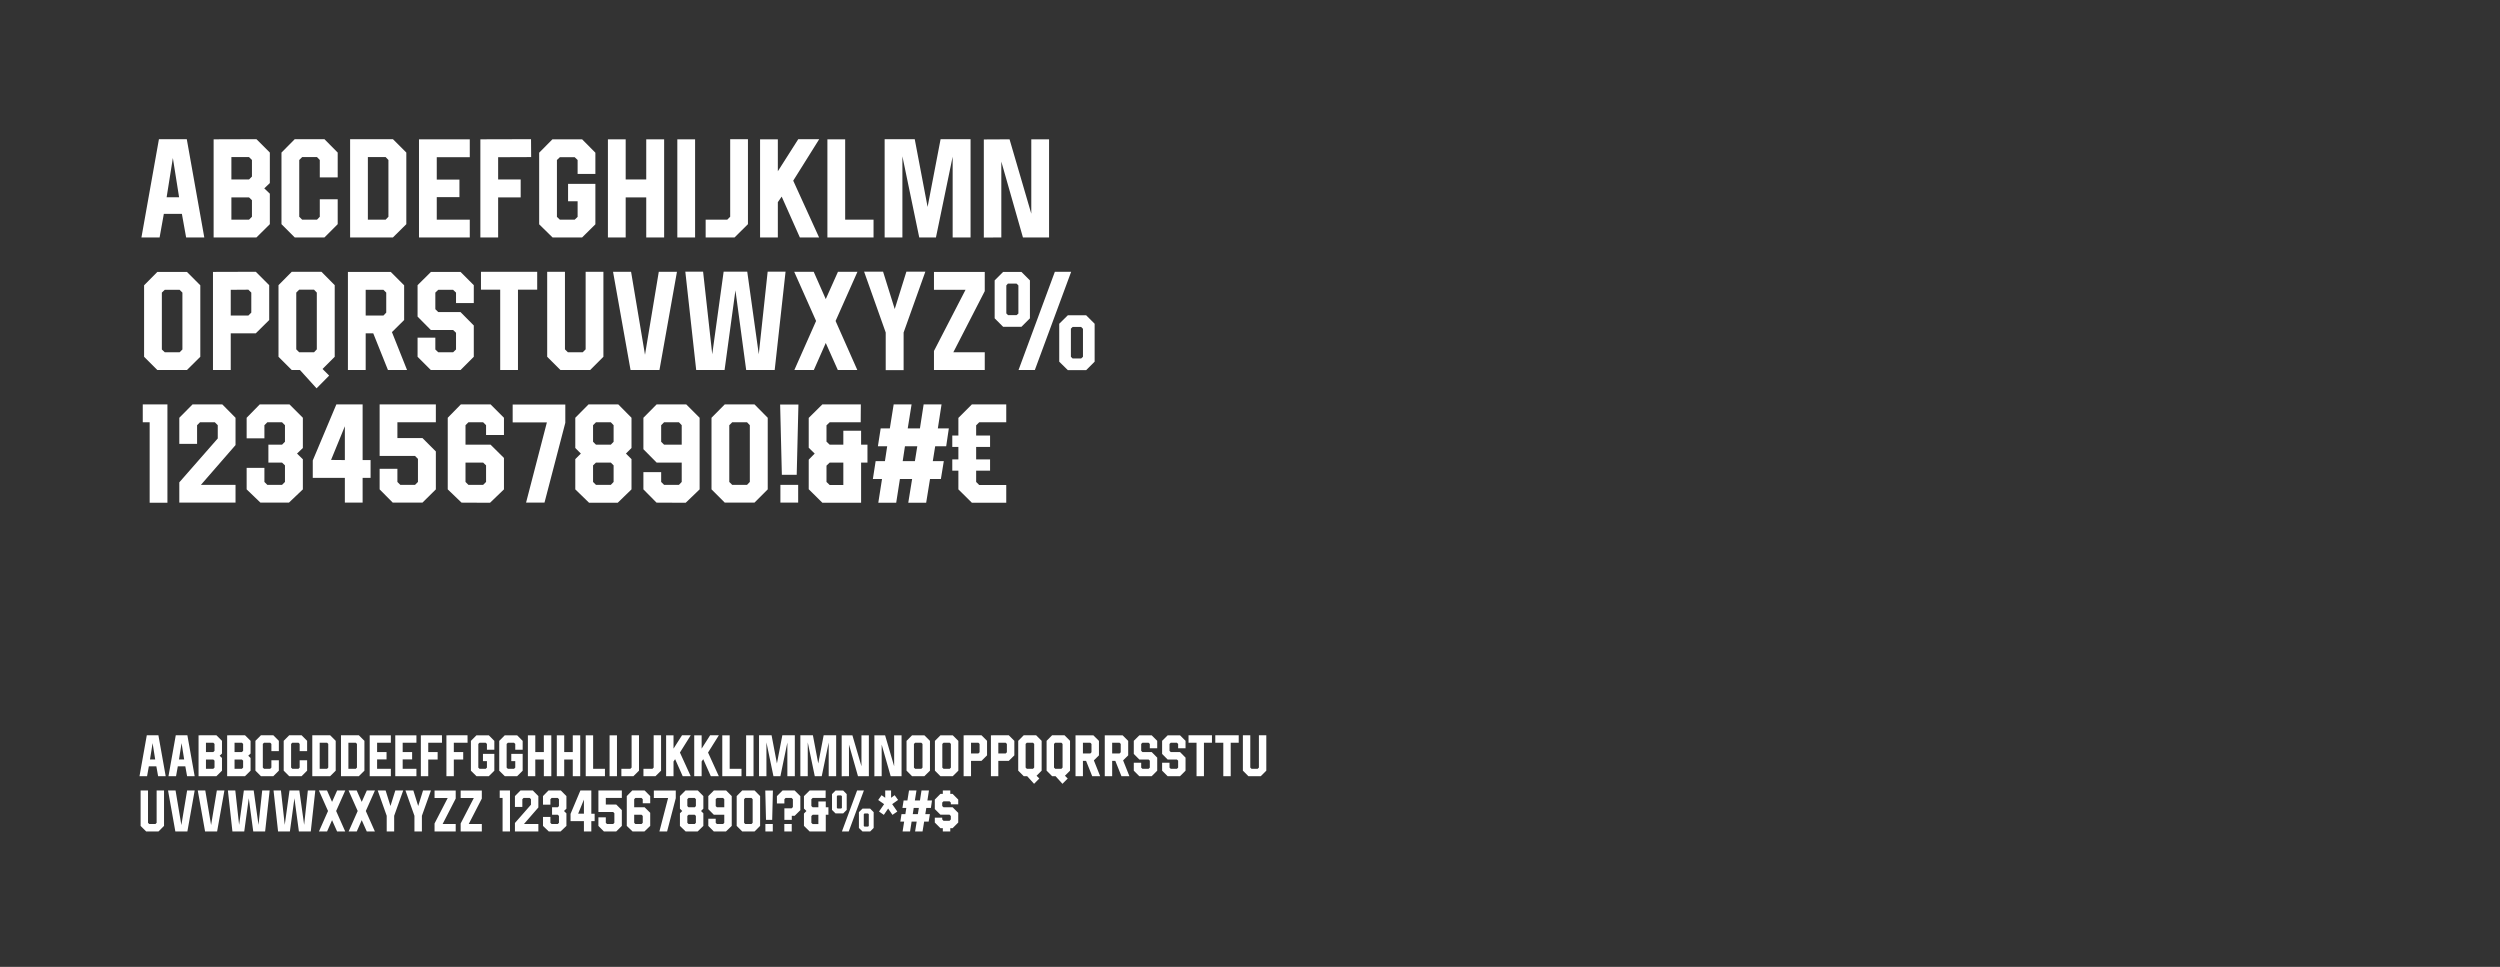
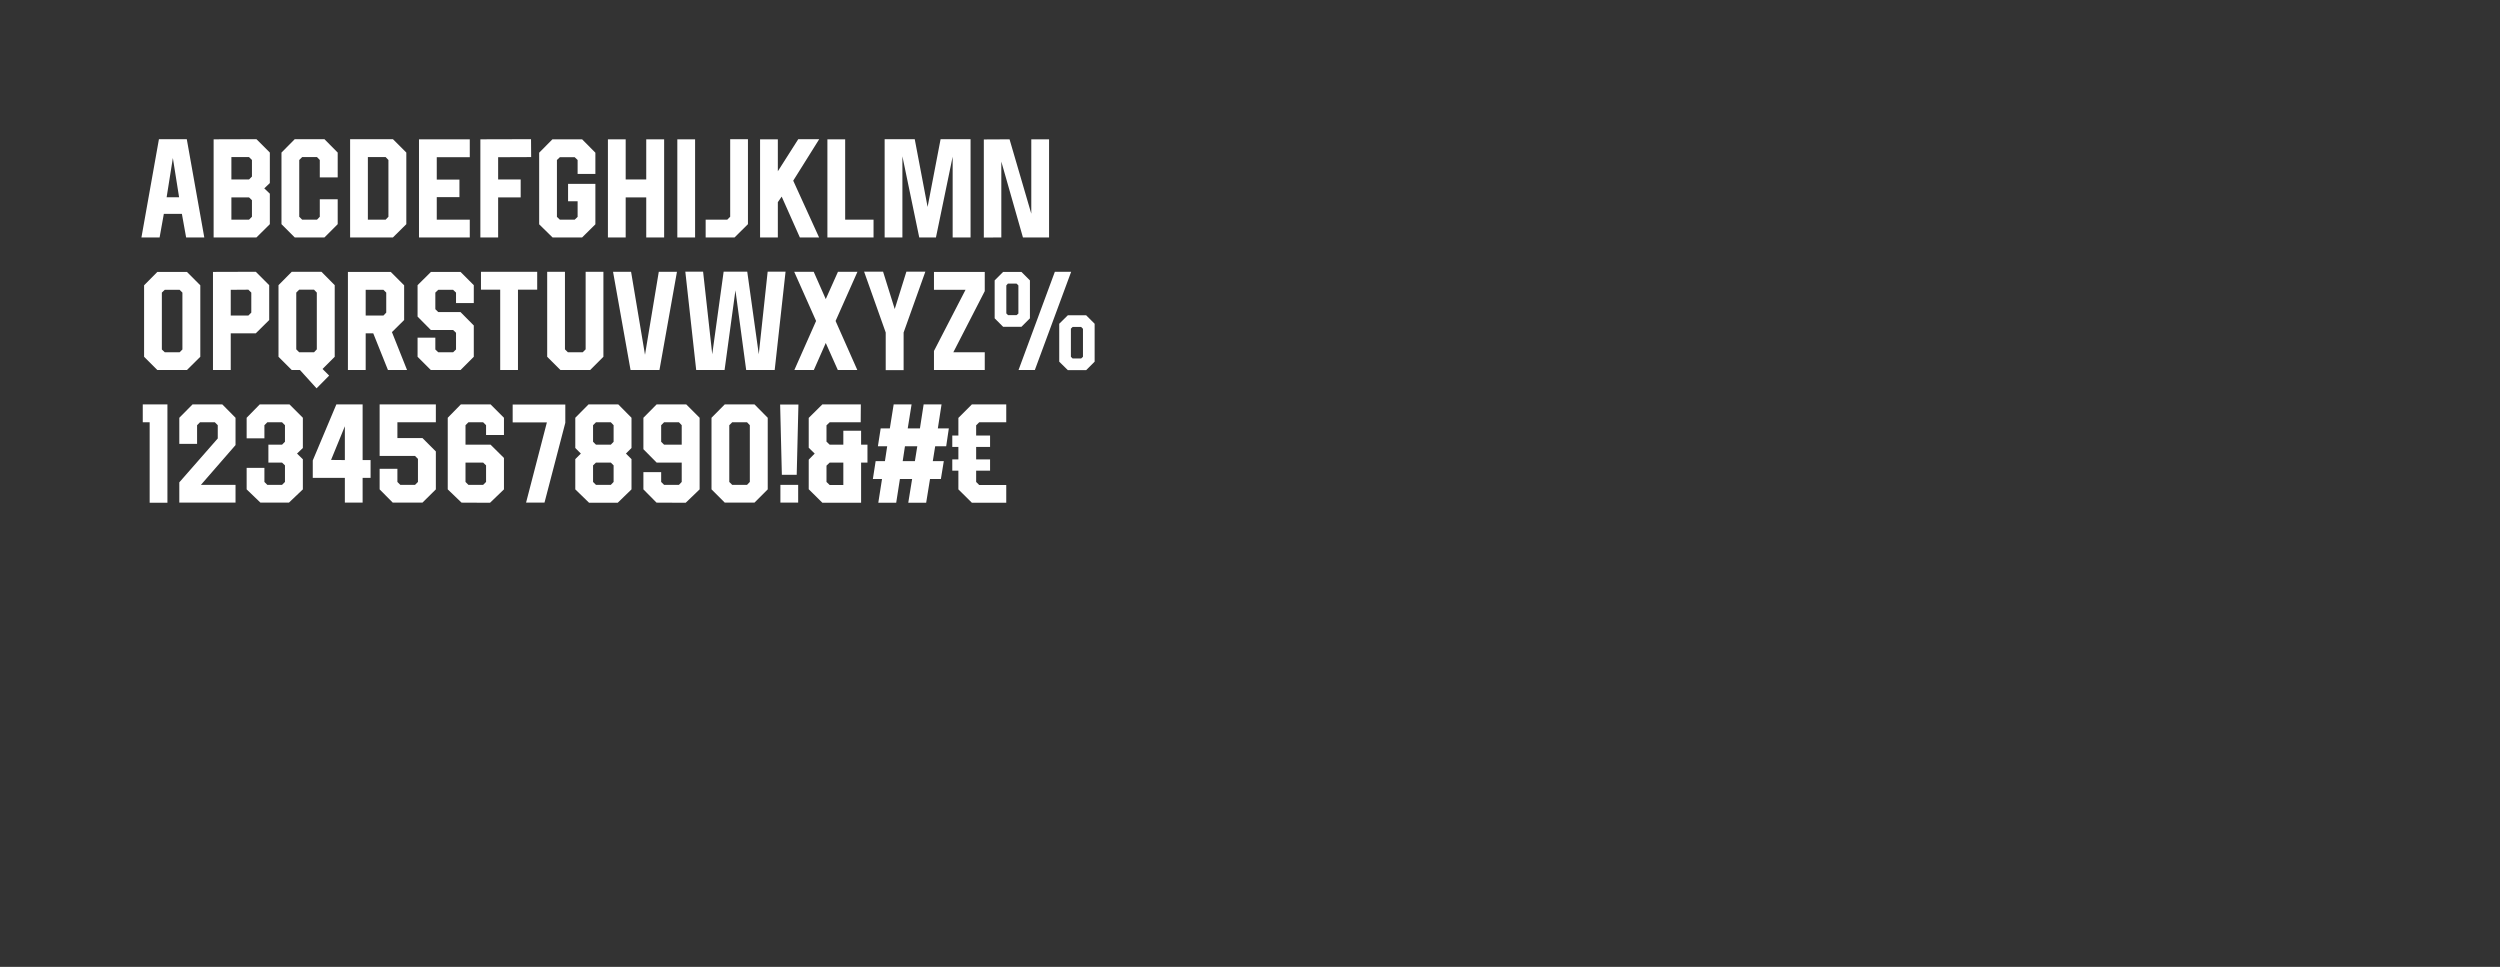
<svg xmlns="http://www.w3.org/2000/svg" width="905" height="350" viewBox="0 0 905 350" fill="none">
  <rect x="0" y="0" width="905" height="350" fill="#333333" stroke="none" />
  <path d="M51.2 85.952L57.536 50.384H67.616L73.952 85.952H67.376L65.84 77.408H59.312L57.776 85.952H51.2ZM62.576 57.2L60.32 71.408H64.832L62.576 57.2ZM92.836 85.952H77.332V50.432L92.836 50.384L97.684 55.232V66.272L95.668 68.192L97.684 70.112V81.152L92.836 85.952ZM83.764 56.864V64.976H90.148L91.204 63.92V57.92L90.148 56.864H83.764ZM83.764 71.456V79.52H90.148L91.204 78.464V72.464L90.148 71.456H83.764ZM117.446 85.952H106.694L101.894 81.152V55.232L106.694 50.384H117.446L122.246 55.232V64.208H115.766V57.92L114.758 56.864H109.382L108.326 57.92V78.464L109.382 79.52H114.758L115.766 78.464V72.128H122.246V81.152L117.446 85.952ZM142.242 85.952H126.738V50.384H142.242L147.09 55.232V81.152L142.242 85.952ZM133.17 56.864V79.52H139.602L140.61 78.464V57.92L139.602 56.864H133.17ZM170.06 85.952H151.676V50.432H170.06V56.912H158.108V65.024H166.316V71.36H158.108V79.52H170.06V85.952ZM180.326 85.952H173.894V50.432L192.23 50.384L192.278 56.864L180.326 56.912V64.976H188.486V71.456H180.326V85.952ZM210.728 85.952H200.024L195.176 81.2V55.28L199.976 50.432H210.728L215.528 55.28V62.96H209.096V57.92L208.04 56.912H202.664L201.608 57.92V78.512L202.664 79.52H208.04L209.096 78.512V72.848H205.64V66.56H215.528V81.2L210.728 85.952ZM226.498 85.952H220.066V50.432H226.498V64.976H233.938V50.432H240.418V85.952H233.938V71.456H226.498V85.952ZM251.623 85.952H245.191V50.432H251.623V85.952ZM265.91 85.952H255.446V79.52H263.27L264.326 78.464V50.384H270.758V81.152L265.91 85.952ZM275.146 85.952V50.432H281.578V62L288.97 50.384H296.554L287.146 65.408L296.506 85.952H289.546L282.97 71.168L281.578 73.184V85.952H275.146ZM316.223 85.952H299.519V50.432H305.951V79.52H316.223V85.952ZM320.238 85.952V50.384H331.134L335.79 74.912L340.494 50.384H351.342V85.952H344.862V56.72L338.814 85.952H332.766L326.67 56.576V85.952H320.238ZM356.144 86V50.48L365.456 50.432L373.328 77.36V50.432H379.76V85.952H370.304L362.48 58.496V85.952L356.144 86ZM52.16 103.28L56.96 98.432H67.664L72.512 103.28V129.152L67.664 133.952H56.96L52.16 129.152V103.28ZM65.024 127.52L66.032 126.512V105.92L65.024 104.912H59.648L58.592 105.92V126.512L59.648 127.52H65.024ZM83.529 133.952H77.097V98.432L92.602 98.384L97.45 103.232V115.856L92.602 120.656H83.529V133.952ZM83.529 104.912V114.224H89.913L90.969 113.168V105.92L89.913 104.864L83.529 104.912ZM119.152 135.968L114.592 140.576L108.592 133.952H105.616L100.816 129.152V103.232L105.616 98.384H116.368L121.168 103.232V129.152L116.752 133.568L119.152 135.968ZM107.248 126.464L108.304 127.52H113.68L114.688 126.464V105.92L113.68 104.864H108.304L107.248 105.92V126.464ZM132.378 133.952H125.946V98.432H141.45L146.298 103.28V115.856L141.882 120.224L147.354 133.952H140.442L135.114 120.656H132.378V133.952ZM132.378 104.912V114.224H138.81L139.818 113.168V105.92L138.81 104.912H132.378ZM164.024 104.912H158.648L157.592 105.92V111.92L158.648 112.976H166.712L171.512 117.824V129.152L166.712 133.952H155.96L151.16 129.152V122.24H157.592V126.512L158.648 127.52H164.024L165.08 126.512V120.464L164.024 119.456H155.96L151.16 114.608V103.232L156.008 98.432H166.712L171.512 103.232V109.712H165.08V105.92L164.024 104.912ZM187.504 133.952H181.072V104.864H174.112V98.384H194.464V104.864H187.504V133.952ZM213.634 133.952H202.882L198.082 129.152V98.384H204.514V126.464L205.57 127.52H210.946L212.002 126.464V98.384H218.434V129.152L213.634 133.952ZM228.258 133.952L221.922 98.384H228.45L233.49 128.432L238.482 98.384H245.058L238.722 133.952H228.258ZM252.022 133.952L248.086 98.336H254.518L257.83 128.24L261.958 98.336H270.502L274.678 128.24L277.894 98.336H284.374L280.438 133.952H270.118L266.23 105.104L262.294 133.952H252.022ZM294.607 133.952H287.551L295.423 116.192L287.503 98.384H294.559L298.927 108.272L303.343 98.384H310.399L302.479 116.192L310.351 133.952H303.295L298.927 124.16L294.607 133.952ZM327.108 134H320.628V120.368L312.804 98.336H319.668L323.892 111.872L328.116 98.336H334.98L327.108 120.368V134ZM356.482 133.952H338.098V127.04L349.522 104.912H338.098V98.432H356.482V105.392L345.106 127.52H356.482V133.952ZM368.705 133.952L381.857 98.384H387.761L374.609 133.952H368.705ZM369.761 118.304H363.137L360.065 115.232V101.504L363.137 98.432H369.761L372.833 101.504V115.232L369.761 118.304ZM364.913 114.08H367.985L368.657 113.504V103.328L367.985 102.656H364.865L364.289 103.328V113.456L364.913 114.08ZM393.185 134H386.561L383.441 130.928V117.2L386.561 114.128H393.185L396.257 117.2V130.928L393.185 134ZM388.289 129.776H391.361L392.033 129.152V119.024L391.361 118.352H388.289L387.665 118.976V129.152L388.289 129.776ZM60.608 182H54.176V152.864H51.68V146.384H60.608V182ZM71.342 160.688H64.91V151.232L69.71 146.384H80.462L85.262 151.232V161.12L72.734 175.52H85.262V181.952H64.91V174.608L78.83 158.72V153.92L77.774 152.864H72.398L71.342 153.92V160.688ZM95.717 158.672H89.285V151.232L94.037 146.384H104.789L109.637 151.232V162.176L107.525 164.192L109.637 166.256V177.152L104.597 181.952H94.277L89.285 177.152V169.376H95.717V174.464L96.773 175.52H102.101L103.157 174.464V168.464L102.101 167.456H97.157V160.976H102.101L103.157 159.92V153.92L102.101 152.864H96.773L95.717 153.92V158.672ZM113.221 166.688L121.765 146.384H131.269V166.544H134.149V172.976H131.269V181.952H124.837V172.976H113.221V166.688ZM124.837 166.544V154.304L119.845 166.496L124.837 166.544ZM152.93 181.952H142.178L137.426 177.152V169.712H143.858V174.464L144.914 175.52H150.242L151.298 174.464V166.112L150.242 165.056H137.426V146.384H157.778V152.864H143.858V158.576H152.93L157.778 163.424V177.152L152.93 181.952ZM177.394 182L167.074 181.952L162.082 177.152V151.232L166.834 146.384H177.586L182.434 151.232V157.472H175.954V153.92L174.898 152.864H169.57L168.514 153.92V160.976H177.586L182.434 165.776V177.152L177.394 182ZM168.514 174.464L169.57 175.52H174.898L175.954 174.464V168.464L174.898 167.456H168.514V174.464ZM197.106 181.952H190.434L197.97 152.912H185.586V146.432H204.642V153.056L197.106 181.952ZM223.614 182H213.246L208.254 177.152V166.208L210.27 164.192L208.254 162.176V151.232L213.054 146.384H223.806L228.606 151.232V162.176L226.59 164.192L228.606 166.208V177.152L223.614 182ZM214.686 159.92L215.742 160.976H221.118L222.126 159.92V153.92L221.118 152.864H215.742L214.686 153.92V159.92ZM214.686 174.464L215.742 175.52H221.118L222.126 174.464V168.464L221.118 167.456H215.742L214.686 168.464V174.464ZM248.222 182L237.662 181.952L232.91 177.152V170.912H239.342V174.464L240.398 175.52H245.774L246.782 174.464V167.456H237.71L232.91 162.608V151.232L237.71 146.384H248.414L253.262 151.232V177.152L248.222 182ZM239.342 159.92L240.398 160.976H246.782V153.92L245.774 152.864H240.398L239.342 153.92V159.92ZM273.118 181.952H262.366L257.566 177.152V151.232L262.366 146.384H273.118L277.918 151.232V177.152L273.118 181.952ZM263.998 174.464L265.054 175.52H270.43L271.438 174.464V153.92L270.43 152.864H265.054L263.998 153.92V174.464ZM288.408 171.872H283.032L282.408 146.432H289.032L288.408 171.872ZM288.936 181.952H282.504V175.52H288.936V181.952ZM311.718 160.976H314.022V167.456H311.718V182H297.702L292.758 177.104V166.4L294.918 164.192L292.758 162.08V151.28L297.702 146.384H311.622L311.574 152.864H300.342L299.19 153.968V159.872L300.342 160.976H305.286V155.936H311.718V160.976ZM299.19 174.464L300.342 175.568H305.286V167.456H300.342L299.19 168.56V174.464ZM343.48 155.072L342.52 161.552H338.536L337.672 166.928H341.656L340.6 173.408H336.664L335.272 182H328.792L330.184 173.408H325.768L324.424 182H317.944L319.288 173.408H315.976L316.984 166.928H320.344L321.16 161.552H317.8L318.808 155.072H322.12L323.512 146.384H329.992L328.6 155.072H333.016L334.36 146.384H340.84L339.496 155.072H343.48ZM326.776 166.928H331.192L332.056 161.552H327.592L326.776 166.928ZM364.262 152.864H354.47L353.366 153.968V157.664H358.406V161.792H353.366V166.304H358.406V170.384H353.366V174.464L354.47 175.568H364.262V182H351.83L346.934 177.152V170.384H344.726V166.304H346.934V161.792H344.726V157.664H346.934V151.28L351.83 146.384H364.262V152.864Z" fill="white" />
-   <path d="M50.5 280.98L53.14 266.16H57.34L59.98 280.98H57.24L56.6 277.42H53.88L53.24 280.98H50.5ZM55.24 269L54.3 274.92H56.18L55.24 269ZM60.988 280.98L63.628 266.16H67.828L70.468 280.98H67.728L67.088 277.42H64.368L63.728 280.98H60.988ZM65.728 269L64.788 274.92H66.668L65.728 269ZM78.337 280.98H71.877V266.18L78.337 266.16L80.357 268.18V272.78L79.517 273.58L80.357 274.38V278.98L78.337 280.98ZM74.557 268.86V272.24H77.217L77.657 271.8V269.3L77.217 268.86H74.557ZM74.557 274.94V278.3H77.217L77.657 277.86V275.36L77.217 274.94H74.557ZM88.688 280.98H82.228V266.18L88.688 266.16L90.708 268.18V272.78L89.868 273.58L90.708 274.38V278.98L88.688 280.98ZM84.908 268.86V272.24H87.568L88.008 271.8V269.3L87.568 268.86H84.908ZM84.908 274.94V278.3H87.568L88.008 277.86V275.36L87.568 274.94H84.908ZM98.942 280.98H94.463L92.463 278.98V268.18L94.463 266.16H98.942L100.943 268.18V271.92H98.243V269.3L97.823 268.86H95.582L95.142 269.3V277.86L95.582 278.3H97.823L98.243 277.86V275.22H100.943V278.98L98.942 280.98ZM109.177 280.98H104.697L102.697 278.98V268.18L104.697 266.16H109.177L111.177 268.18V271.92H108.477V269.3L108.057 268.86H105.817L105.377 269.3V277.86L105.817 278.3H108.057L108.477 277.86V275.22H111.177V278.98L109.177 280.98ZM119.508 280.98H113.048V266.16H119.508L121.528 268.18V278.98L119.508 280.98ZM115.728 268.86V278.3H118.408L118.828 277.86V269.3L118.408 268.86H115.728ZM129.899 280.98H123.439V266.16H129.899L131.919 268.18V278.98L129.899 280.98ZM126.119 268.86V278.3H128.799L129.219 277.86V269.3L128.799 268.86H126.119ZM141.49 280.98H133.83V266.18H141.49V268.88H136.51V272.26H139.93V274.9H136.51V278.3H141.49V280.98ZM150.748 280.98H143.088V266.18H150.748V268.88H145.768V272.26H149.188V274.9H145.768V278.3H150.748V280.98ZM155.025 280.98H152.345V266.18L159.985 266.16L160.005 268.86L155.025 268.88V272.24H158.425V274.94H155.025V280.98ZM164.283 280.98H161.603V266.18L169.243 266.16L169.263 268.86L164.283 268.88V272.24H167.683V274.94H164.283V280.98ZM176.95 280.98H172.49L170.47 279V268.2L172.47 266.18H176.95L178.95 268.2V271.4H176.27V269.3L175.83 268.88H173.59L173.15 269.3V277.88L173.59 278.3H175.83L176.27 277.88V275.52H174.83V272.9H178.95V279L176.95 280.98ZM187.204 280.98H182.744L180.724 279V268.2L182.724 266.18H187.204L189.204 268.2V271.4H186.524V269.3L186.084 268.88H183.844L183.404 269.3V277.88L183.844 278.3H186.084L186.524 277.88V275.52H185.084V272.9H189.204V279L187.204 280.98ZM193.775 280.98H191.095V266.18H193.775V272.24H196.875V266.18H199.575V280.98H196.875V274.94H193.775V280.98ZM204.244 280.98H201.564V266.18H204.244V272.24H207.344V266.18H210.044V280.98H207.344V274.94H204.244V280.98ZM218.993 280.98H212.033V266.18H214.713V278.3H218.993V280.98ZM223.346 280.98H220.666V266.18H223.346V280.98ZM229.298 280.98H224.938V278.3H228.198L228.638 277.86V266.16H231.318V278.98L229.298 280.98ZM237.287 280.98H232.927V278.3H236.187L236.627 277.86V266.16H239.307V278.98L237.287 280.98ZM241.135 280.98V266.18H243.815V271L246.895 266.16H250.055L246.135 272.42L250.035 280.98H247.135L244.395 274.82L243.815 275.66V280.98H241.135ZM251.311 280.98V266.18H253.991V271L257.071 266.16H260.231L256.311 272.42L260.211 280.98H257.311L254.571 274.82L253.991 275.66V280.98H251.311ZM268.426 280.98H261.466V266.18H264.146V278.3H268.426V280.98ZM272.779 280.98H270.099V266.18H272.779V280.98ZM274.767 280.98V266.16H279.307L281.247 276.38L283.207 266.16H287.727V280.98H285.027V268.8L282.507 280.98H279.987L277.447 268.74V280.98H274.767ZM289.728 280.98V266.16H294.268L296.208 276.38L298.168 266.16H302.688V280.98H299.988V268.8L297.468 280.98H294.948L292.408 268.74V280.98H289.728ZM304.689 281V266.2L308.569 266.18L311.849 277.4V266.18H314.529V280.98H310.589L307.329 269.54V280.98L304.689 281ZM316.525 281V266.2L320.405 266.18L323.685 277.4V266.18H326.365V280.98H322.425L319.165 269.54V280.98L316.525 281ZM328.166 268.2L330.166 266.18H334.626L336.646 268.2V278.98L334.626 280.98H330.166L328.166 278.98V268.2ZM333.526 278.3L333.946 277.88V269.3L333.526 268.88H331.286L330.846 269.3V277.88L331.286 278.3H333.526ZM338.439 268.2L340.439 266.18H344.899L346.919 268.2V278.98L344.899 280.98H340.439L338.439 278.98V268.2ZM343.799 278.3L344.219 277.88V269.3L343.799 268.88H341.559L341.119 269.3V277.88L341.559 278.3H343.799ZM351.51 280.98H348.83V266.18L355.29 266.16L357.31 268.18V273.44L355.29 275.44H351.51V280.98ZM351.51 268.88V272.76H354.17L354.61 272.32V269.3L354.17 268.86L351.51 268.88ZM361.393 280.98H358.713V266.18L365.173 266.16L367.193 268.18V273.44L365.173 275.44H361.393V280.98ZM361.393 268.88V272.76H364.053L364.493 272.32V269.3L364.053 268.86L361.393 268.88ZM376.235 281.82L374.335 283.74L371.835 280.98H370.595L368.595 278.98V268.18L370.595 266.16H375.075L377.075 268.18V278.98L375.235 280.82L376.235 281.82ZM371.275 277.86L371.715 278.3H373.955L374.375 277.86V269.3L373.955 268.86H371.715L371.275 269.3V277.86ZM386.509 281.82L384.609 283.74L382.109 280.98H380.869L378.869 278.98V268.18L380.869 266.16H385.349L387.349 268.18V278.98L385.509 280.82L386.509 281.82ZM381.549 277.86L381.989 278.3H384.229L384.649 277.86V269.3L384.229 268.86H381.989L381.549 269.3V277.86ZM392.019 280.98H389.339V266.18H395.799L397.819 268.2V273.44L395.979 275.26L398.259 280.98H395.379L393.159 275.44H392.019V280.98ZM392.019 268.88V272.76H394.699L395.119 272.32V269.3L394.699 268.88H392.019ZM402.605 280.98H399.925V266.18H406.385L408.405 268.2V273.44L406.565 275.26L408.845 280.98H405.965L403.745 275.44H402.605V280.98ZM402.605 268.88V272.76H405.285L405.705 272.32V269.3L405.285 268.88H402.605ZM415.791 268.88H413.551L413.111 269.3V271.8L413.551 272.24H416.911L418.911 274.26V278.98L416.911 280.98H412.431L410.431 278.98V276.1H413.111V277.88L413.551 278.3H415.791L416.231 277.88V275.36L415.791 274.94H412.431L410.431 272.92V268.18L412.451 266.18H416.911L418.911 268.18V270.88H416.231V269.3L415.791 268.88ZM426.045 268.88H423.805L423.365 269.3V271.8L423.805 272.24H427.165L429.165 274.26V278.98L427.165 280.98H422.685L420.685 278.98V276.1H423.365V277.88L423.805 278.3H426.045L426.485 277.88V275.36L426.045 274.94H422.685L420.685 272.92V268.18L422.705 266.18H427.165L429.165 268.18V270.88H426.485V269.3L426.045 268.88ZM435.828 280.98H433.148V268.86H430.248V266.16H438.728V268.86H435.828V280.98ZM445.516 280.98H442.836V268.86H439.936V266.16H448.416V268.86H445.516V280.98ZM456.403 280.98H451.923L449.923 278.98V266.16H452.603V277.86L453.043 278.3H455.283L455.723 277.86V266.16H458.403V278.98L456.403 280.98ZM57.38 300.98H52.9L50.9 298.98V286.16H53.58V297.86L54.02 298.3H56.26L56.7 297.86V286.16H59.38V298.98L57.38 300.98ZM63.473 300.98L60.833 286.16H63.553L65.653 298.68L67.733 286.16H70.473L67.833 300.98H63.473ZM74.235 300.98L71.595 286.16H74.315L76.415 298.68L78.495 286.16H81.235L78.595 300.98H74.235ZM84.137 300.98L82.497 286.14H85.177L86.557 298.6L88.277 286.14H91.837L93.577 298.6L94.917 286.14H97.617L95.977 300.98H91.677L90.057 288.96L88.417 300.98H84.137ZM100.66 300.98L99.02 286.14H101.7L103.08 298.6L104.8 286.14H108.36L110.1 298.6L111.44 286.14H114.14L112.5 300.98H108.2L106.58 288.96L104.94 300.98H100.66ZM118.404 300.98H115.464L118.744 293.58L115.444 286.16H118.384L120.204 290.28L122.044 286.16H124.984L121.684 293.58L124.964 300.98H122.024L120.204 296.9L118.404 300.98ZM129.146 300.98H126.206L129.486 293.58L126.186 286.16H129.126L130.946 290.28L132.786 286.16H135.726L132.426 293.58L135.706 300.98H132.766L130.946 296.9L129.146 300.98ZM142.688 301H139.988V295.32L136.728 286.14H139.588L141.348 291.78L143.108 286.14H145.968L142.688 295.32V301ZM152.727 301H150.027V295.32L146.767 286.14H149.627L151.387 291.78L153.147 286.14H156.007L152.727 295.32V301ZM164.966 300.98H157.306V298.1L162.066 288.88H157.306V286.18H164.966V289.08L160.226 298.3H164.966V300.98ZM174.419 300.98H166.759V298.1L171.519 288.88H166.759V286.18H174.419V289.08L169.679 298.3H174.419V300.98ZM184.615 301H181.935V288.86H180.895V286.16H184.615V301ZM189.088 292.12H186.408V288.18L188.408 286.16H192.888L194.888 288.18V292.3L189.668 298.3H194.888V300.98H186.408V297.92L192.208 291.3V289.3L191.768 288.86H189.528L189.088 289.3V292.12ZM199.244 291.28H196.564V288.18L198.544 286.16H203.024L205.044 288.18V292.74L204.164 293.58L205.044 294.44V298.98L202.944 300.98H198.644L196.564 298.98V295.74H199.244V297.86L199.684 298.3H201.904L202.344 297.86V295.36L201.904 294.94H199.844V292.24H201.904L202.344 291.8V289.3L201.904 288.86H199.684L199.244 289.3V291.28ZM206.538 294.62L210.098 286.16H214.058V294.56H215.258V297.24H214.058V300.98H211.378V297.24H206.538V294.62ZM211.378 294.56V289.46L209.298 294.54L211.378 294.56ZM223.083 300.98H218.603L216.623 298.98V295.88H219.303V297.86L219.743 298.3H221.963L222.403 297.86V294.38L221.963 293.94H216.623V286.16H225.103V288.86H219.303V291.24H223.083L225.103 293.26V298.98L223.083 300.98ZM233.276 301L228.976 300.98L226.896 298.98V288.18L228.876 286.16H233.356L235.376 288.18V290.78H232.676V289.3L232.236 288.86H230.016L229.576 289.3V292.24H233.356L235.376 294.24V298.98L233.276 301ZM229.576 297.86L230.016 298.3H232.236L232.676 297.86V295.36L232.236 294.94H229.576V297.86ZM241.49 300.98H238.71L241.85 288.88H236.69V286.18H244.63V288.94L241.49 300.98ZM252.534 301H248.214L246.134 298.98V294.42L246.974 293.58L246.134 292.74V288.18L248.134 286.16H252.614L254.614 288.18V292.74L253.774 293.58L254.614 294.42V298.98L252.534 301ZM248.814 291.8L249.254 292.24H251.494L251.914 291.8V289.3L251.494 288.86H249.254L248.814 289.3V291.8ZM248.814 297.86L249.254 298.3H251.494L251.914 297.86V295.36L251.494 294.94H249.254L248.814 295.36V297.86ZM262.788 301L258.388 300.98L256.408 298.98V296.38H259.088V297.86L259.528 298.3H261.768L262.188 297.86V294.94H258.408L256.408 292.92V288.18L258.408 286.16H262.868L264.888 288.18V298.98L262.788 301ZM259.088 291.8L259.528 292.24H262.188V289.3L261.768 288.86H259.528L259.088 289.3V291.8ZM273.161 300.98H268.681L266.681 298.98V288.18L268.681 286.16H273.161L275.161 288.18V298.98L273.161 300.98ZM269.361 297.86L269.801 298.3H272.041L272.461 297.86V289.3L272.041 288.86H269.801L269.361 289.3V297.86ZM279.532 296.78H277.292L277.032 286.18H279.792L279.532 296.78ZM279.752 300.98H277.072V298.3H279.752V300.98ZM286.625 296.8H283.945V292.62H286.565L287.025 292.16V289.32L286.565 288.86H284.385L283.945 289.32V290.86H281.245V288.2L283.285 286.16H287.665L289.725 288.2V293.28L287.665 295.32H286.625V296.8ZM286.605 300.98H283.925V298.3H286.605V300.98ZM298.932 292.24H299.892V294.94H298.932V301H293.092L291.032 298.96V294.5L291.932 293.58L291.032 292.7V288.2L293.092 286.16H298.892L298.872 288.86H294.192L293.712 289.32V291.78L294.192 292.24H296.252V290.14H298.932V292.24ZM293.712 297.86L294.192 298.32H296.252V294.94H294.192L293.712 295.4V297.86ZM304.786 300.98L310.266 286.16H312.726L307.246 300.98H304.786ZM305.226 294.46H302.466L301.186 293.18V287.46L302.466 286.18H305.226L306.506 287.46V293.18L305.226 294.46ZM303.206 292.7H304.486L304.766 292.46V288.22L304.486 287.94H303.186L302.946 288.22V292.44L303.206 292.7ZM314.986 301H312.226L310.926 299.72V294L312.226 292.72H314.986L316.266 294V299.72L314.986 301ZM312.946 299.24H314.226L314.506 298.98V294.76L314.226 294.48H312.946L312.686 294.74V298.98L312.946 299.24ZM323.869 287.86L325.109 289.58L322.969 291.1L324.829 293.78L323.069 294.98L321.509 292.7L319.949 294.98L318.209 293.78L320.049 291.1L317.909 289.6L319.129 287.86L320.449 288.8V286.16H322.569V288.8L323.869 287.86ZM337.381 289.78L336.981 292.48H335.321L334.961 294.72H336.621L336.181 297.42H334.541L333.961 301H331.261L331.841 297.42H330.001L329.441 301H326.741L327.301 297.42H325.921L326.341 294.72H327.741L328.081 292.48H326.681L327.101 289.78H328.481L329.061 286.16H331.761L331.181 289.78H333.021L333.581 286.16H336.281L335.721 289.78H337.381ZM330.421 294.72H332.261L332.621 292.48H330.761L330.421 294.72ZM344 300.98H341.3V299.8H340.44L338.4 297.76V296H341.08V296.64L341.54 297.12H343.74L344.2 296.64V295.38L343.74 294.92H340.44L338.4 292.88V289.44L340.44 287.38H341.3V286.16H344V287.38H344.84L346.88 289.44V291.18H344.2V290.54L343.74 290.08H341.54L341.08 290.54V291.78L341.54 292.22H344.84L346.88 294.26V297.76L344.84 299.8H344V300.98Z" fill="white" />
</svg>